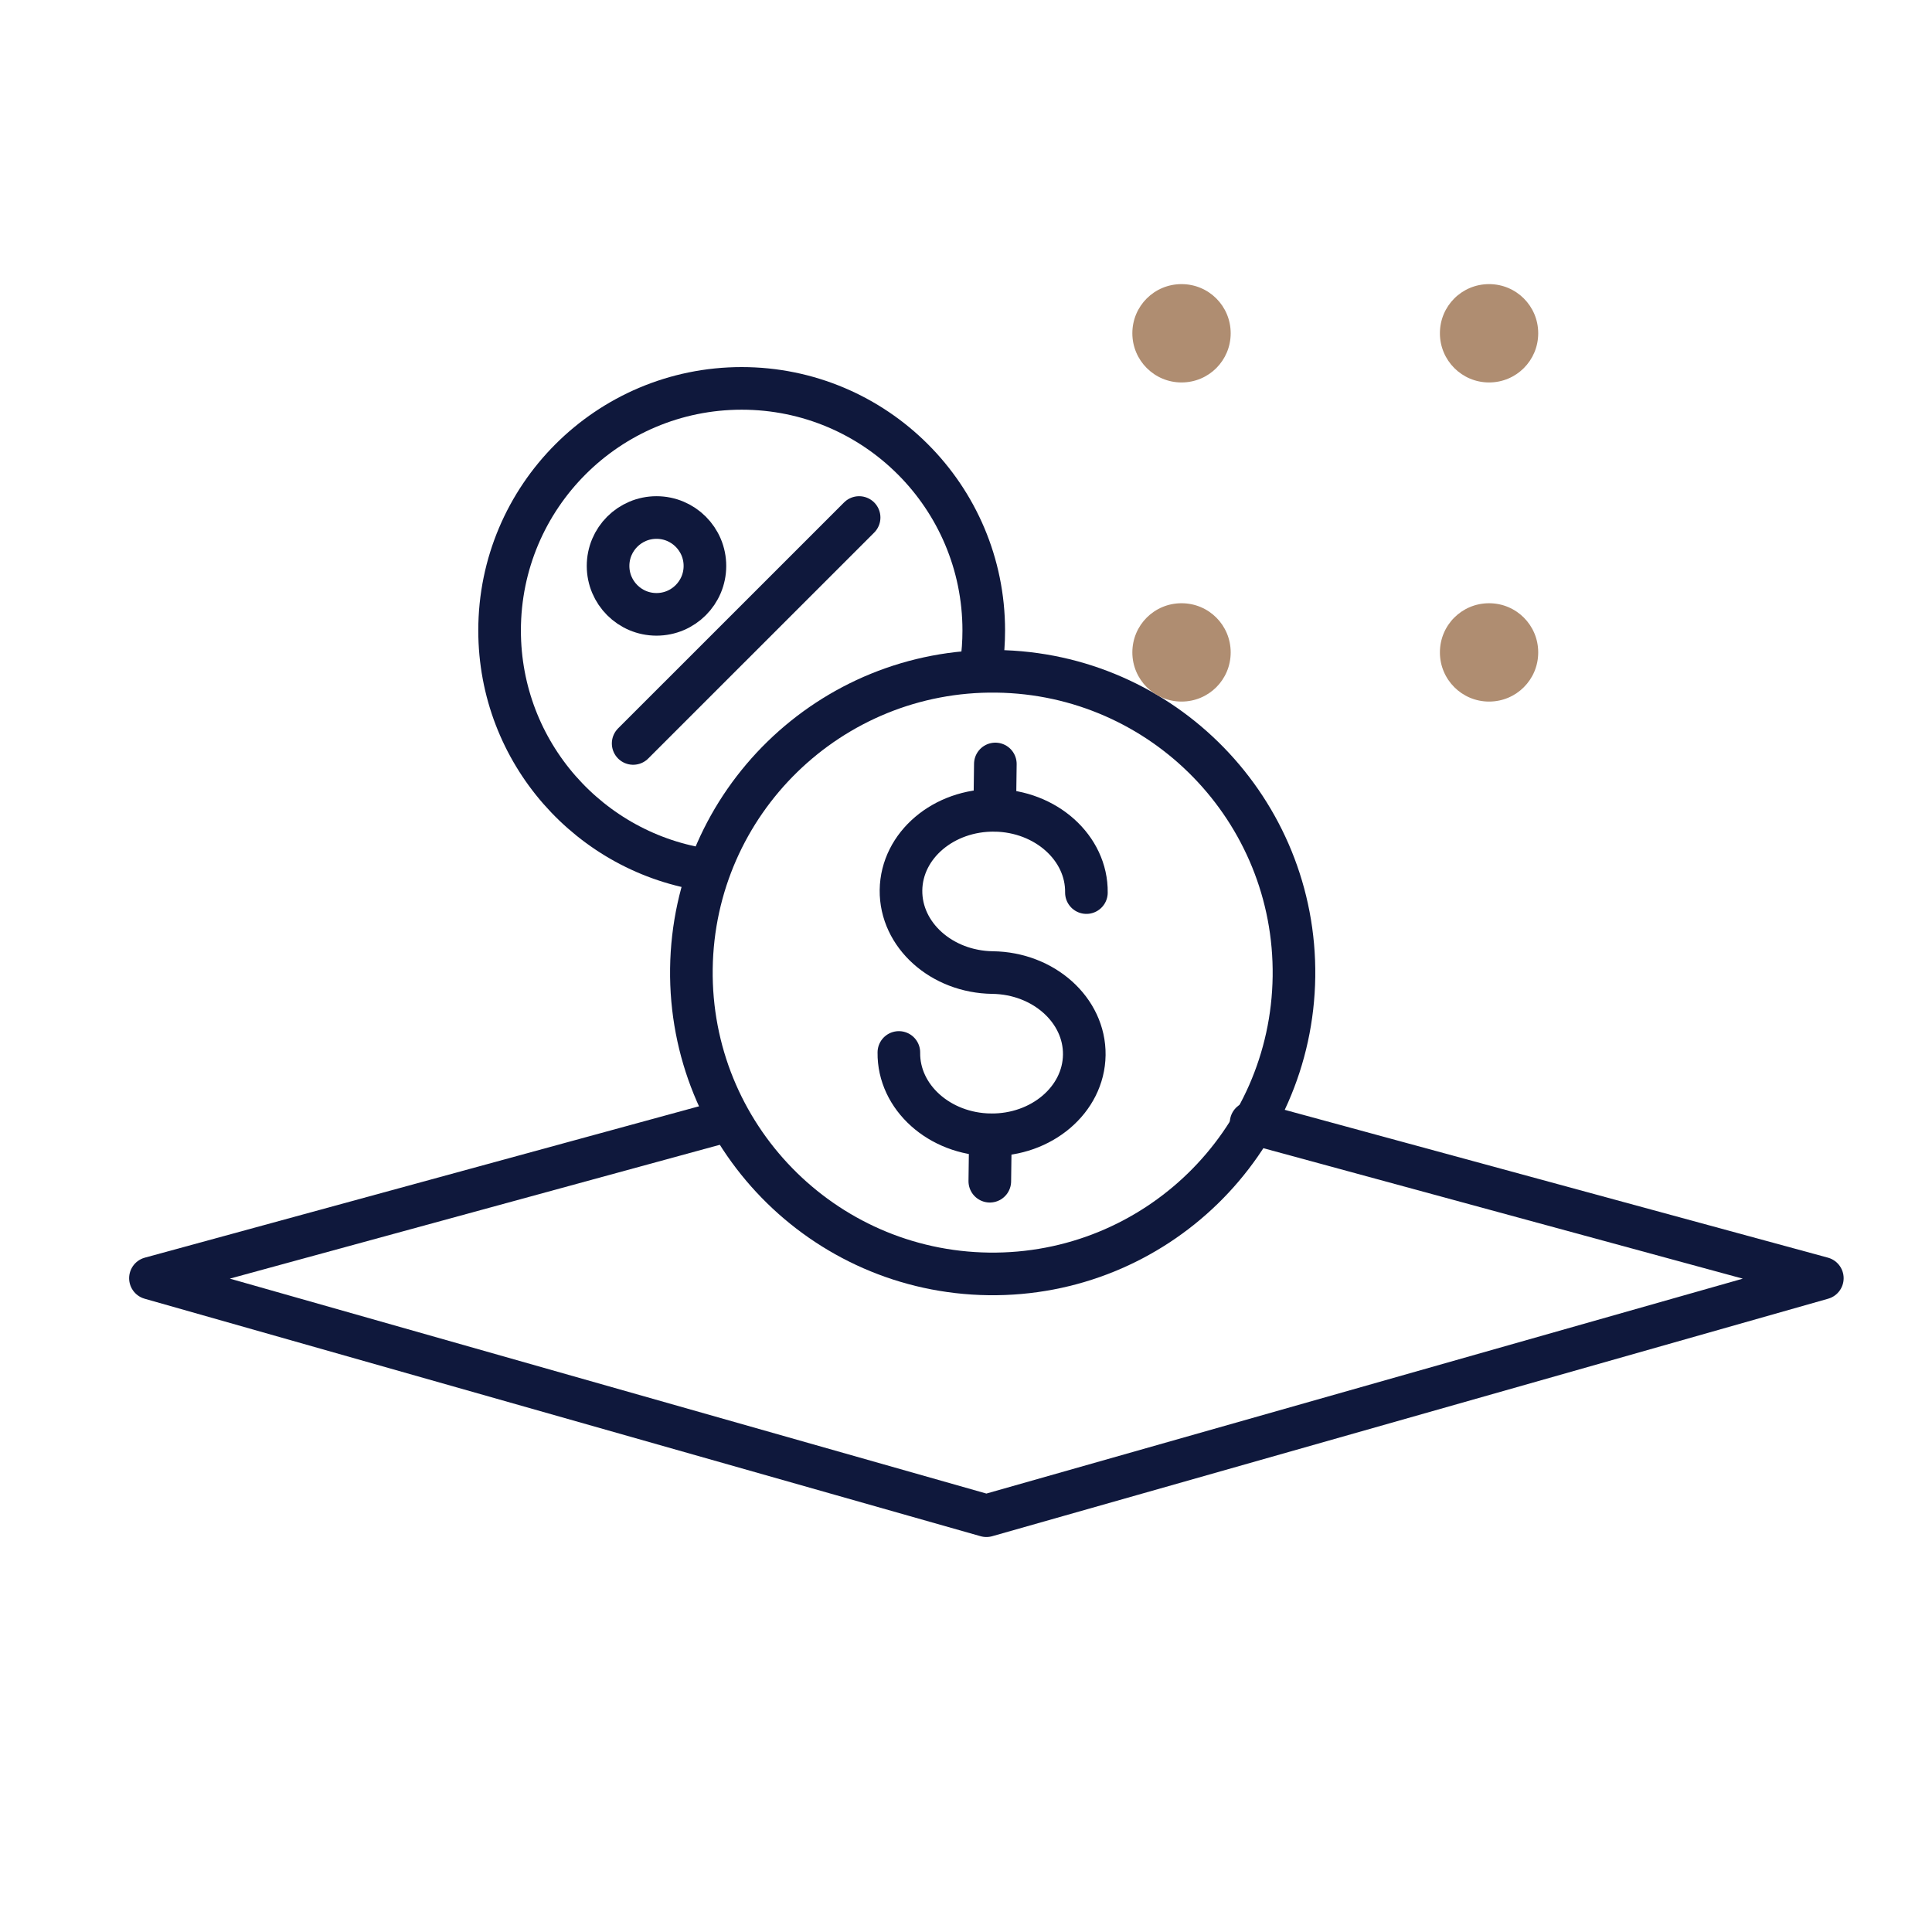
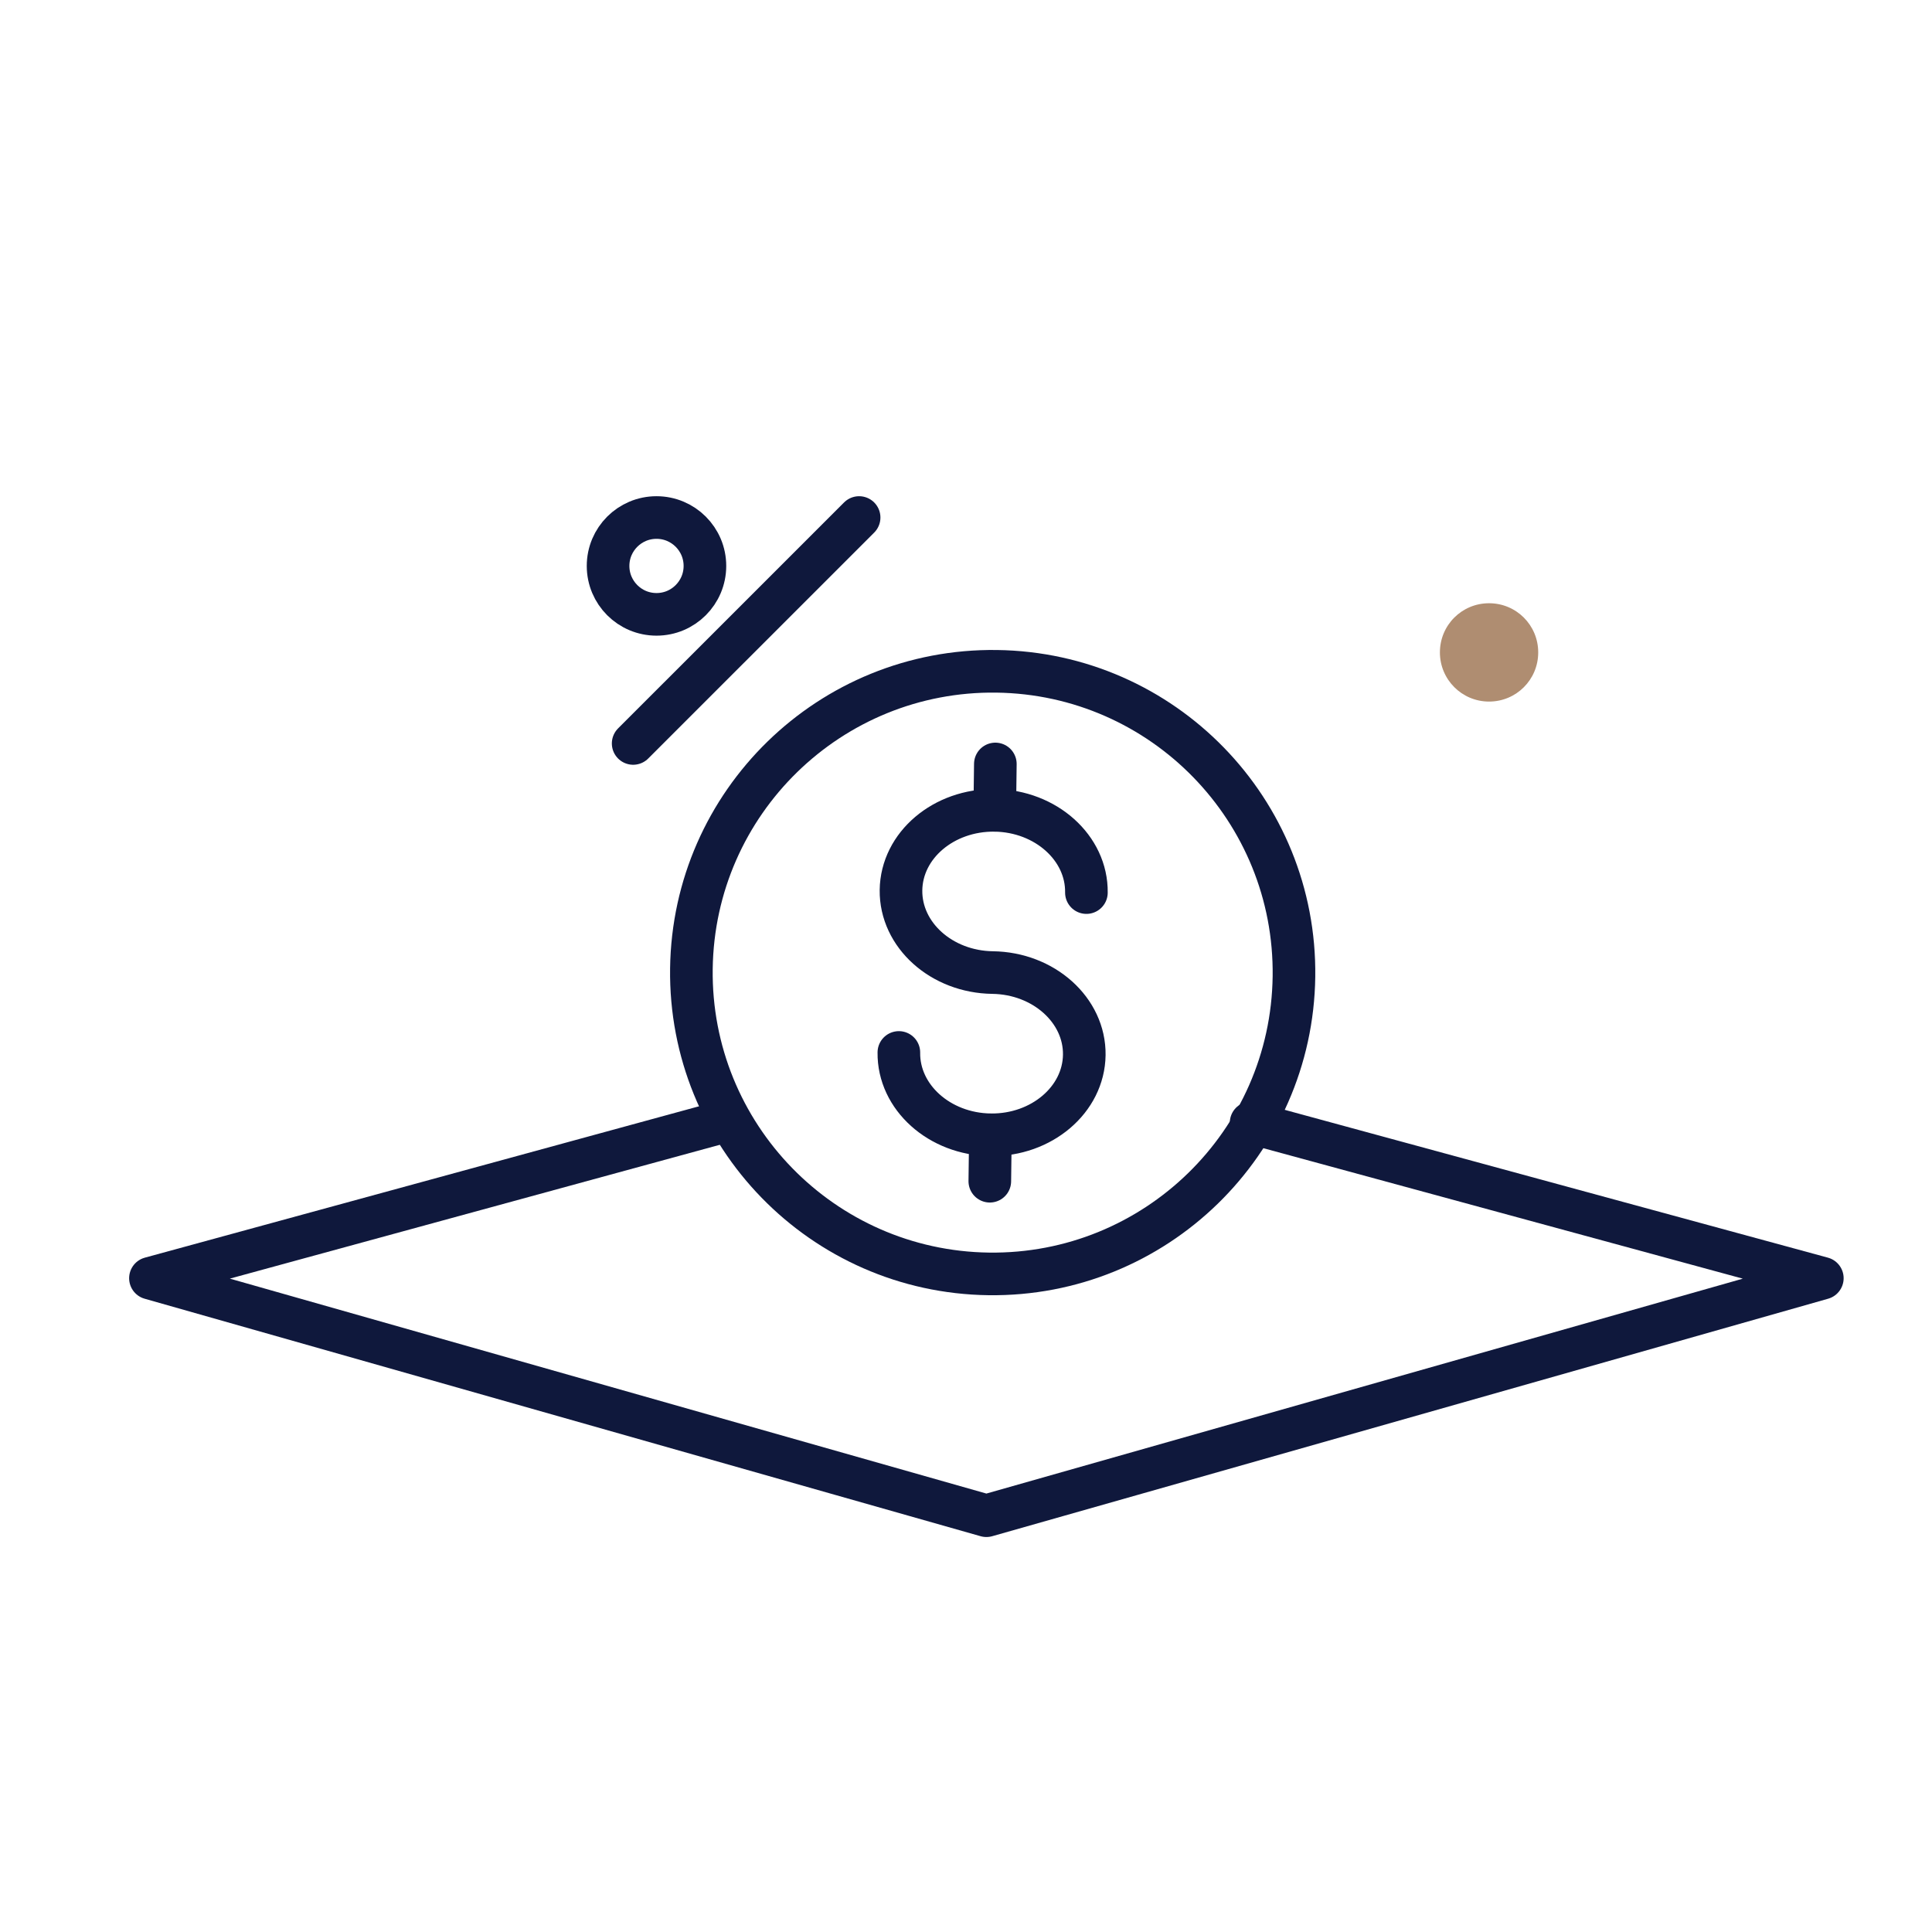
<svg xmlns="http://www.w3.org/2000/svg" width="68" height="68" viewBox="0 0 68 68" fill="none">
  <path d="M44.035 39.518L64.14 44.989L34.718 53.348L5.295 44.989L25.328 39.517" stroke="#0F183C" stroke-width="1.5" stroke-linecap="round" stroke-linejoin="round" />
-   <path d="M24.904 30.627C20.767 30.044 17.584 26.489 17.584 22.191C17.584 17.485 21.399 13.67 26.105 13.67C30.81 13.67 34.625 17.485 34.625 22.191C34.625 22.6 34.596 23.003 34.54 23.397" stroke="#0F183C" stroke-width="1.5" stroke-linecap="round" stroke-linejoin="round" />
  <path d="M23.107 21.623C24.048 21.623 24.811 20.86 24.811 19.919C24.811 18.978 24.048 18.215 23.107 18.215C22.165 18.215 21.402 18.978 21.402 19.919C21.402 20.86 22.165 21.623 23.107 21.623Z" stroke="#0F183C" stroke-width="1.5" stroke-linecap="round" stroke-linejoin="round" />
  <path d="M22.285 26.167L30.238 18.215" stroke="#0F183C" stroke-width="1.5" stroke-linecap="round" stroke-linejoin="round" />
  <path d="M34.799 44.837C40.656 44.914 45.466 40.229 45.543 34.372C45.62 28.516 40.935 23.705 35.079 23.628C29.222 23.551 24.412 28.236 24.335 34.093C24.258 39.949 28.943 44.759 34.799 44.837Z" stroke="#0F183C" stroke-width="1.5" stroke-linecap="round" stroke-linejoin="round" />
  <path d="M31.637 37.043C31.616 38.621 33.068 39.918 34.862 39.941C36.657 39.965 38.142 38.707 38.163 37.13C38.184 35.552 36.732 34.255 34.938 34.231C33.143 34.208 31.692 32.911 31.712 31.33C31.733 29.749 33.218 28.498 35.013 28.521C36.807 28.545 38.259 29.842 38.238 31.416" stroke="#0F183C" stroke-width="1.5" stroke-linecap="round" stroke-linejoin="round" />
  <path d="M35.012 28.52L35.033 26.889" stroke="#0F183C" stroke-width="1.5" stroke-linecap="round" stroke-linejoin="round" />
  <path d="M34.838 41.575L34.859 39.943" stroke="#0F183C" stroke-width="1.5" stroke-linecap="round" stroke-linejoin="round" />
-   <path d="M50.68 11.73C50.68 12.684 51.451 13.461 52.41 13.461C53.369 13.461 54.14 12.69 54.14 11.73C54.14 10.771 53.369 10 52.41 10C51.451 10 50.68 10.771 50.68 11.73Z" fill="#AF8D71" />
-   <path d="M39.855 11.73C39.855 12.684 40.627 13.461 41.586 13.461C42.545 13.461 43.316 12.69 43.316 11.73C43.316 10.771 42.545 10 41.586 10C40.627 10 39.855 10.771 39.855 11.73Z" fill="#AF8D71" />
  <path d="M50.68 22.963C50.68 23.916 51.451 24.693 52.41 24.693C53.369 24.693 54.14 23.922 54.14 22.963C54.14 22.003 53.369 21.232 52.41 21.232C51.451 21.232 50.68 22.003 50.68 22.963Z" fill="#AF8D71" />
-   <path d="M39.855 22.963C39.855 23.916 40.627 24.693 41.586 24.693C42.545 24.693 43.316 23.922 43.316 22.963C43.316 22.003 42.545 21.232 41.586 21.232C40.627 21.232 39.855 22.003 39.855 22.963Z" fill="#AF8D71" />
</svg>